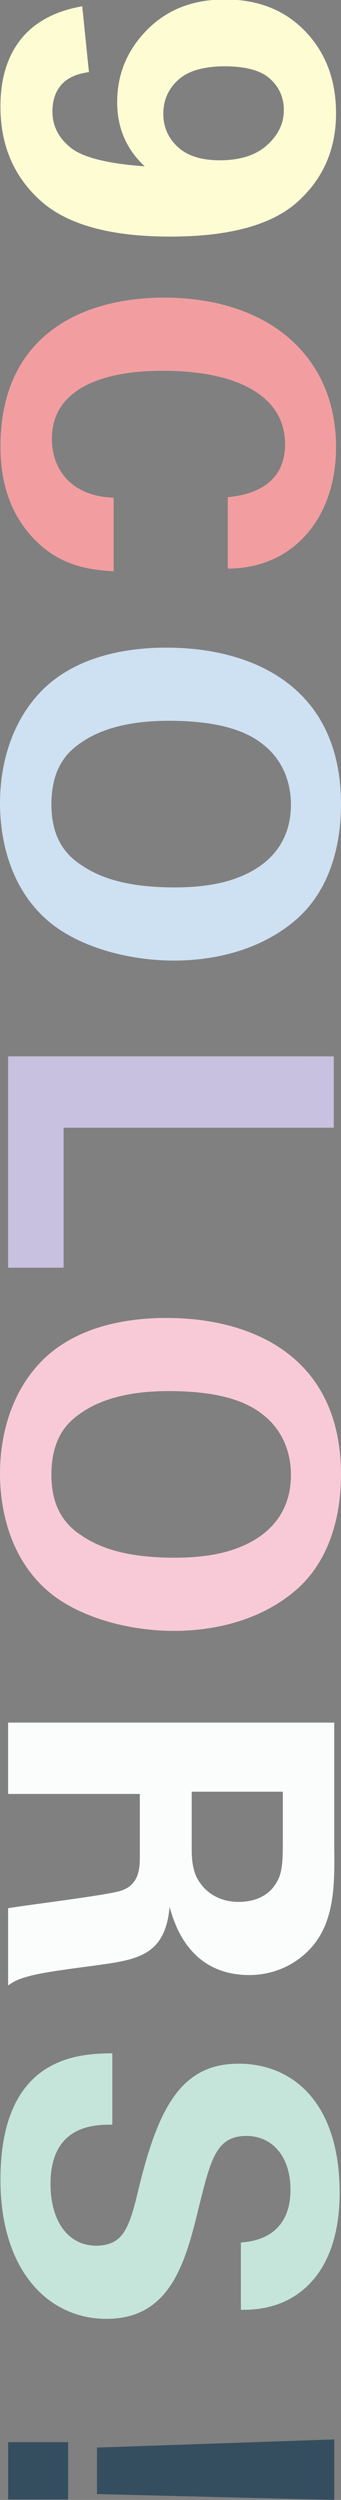
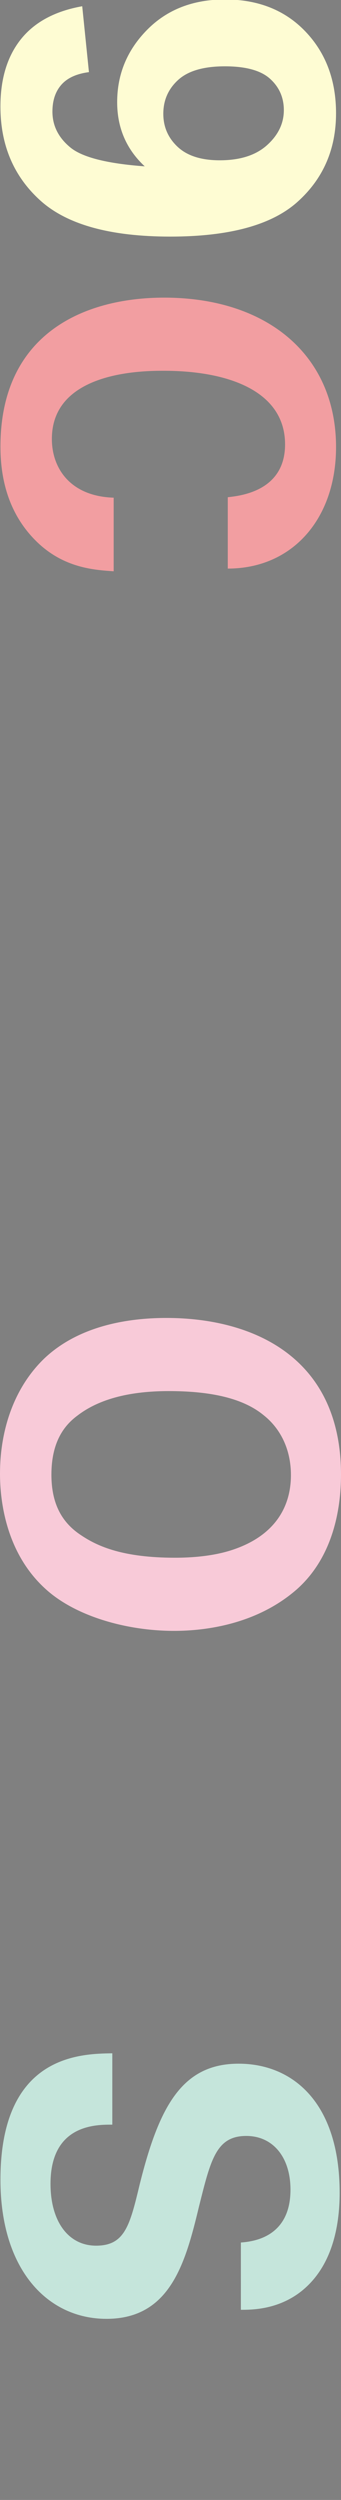
<svg xmlns="http://www.w3.org/2000/svg" version="1.1" id="レイヤー_1" x="0px" y="0px" width="56.432px" height="413.232px" viewBox="0 0 56.432 413.232" enable-background="new 0 0 56.432 413.232" xml:space="preserve">
  <rect x="0" y="0" width="56.432" height="413.232" fill="#808080" stroke="none" />
  <g>
    <path style="fill:#F29EA1;" d="M37.696,82.19c1.866-0.224,9.48-0.896,9.48-8.734c0-8.584-8.958-12.167-20.08-12.167   c-3.21,0-18.512,0-18.512,11.272c0,4.852,3.061,9.48,10.227,9.704v12.167c-3.21-0.224-8.211-0.522-12.69-4.852   c-4.927-4.777-6.046-10.824-6.046-15.75c0-18.587,13.735-24.633,27.097-24.633c17.094,0,28.44,9.555,28.44,24.708   c0,11.794-7.166,20.08-17.916,20.08V82.19z" />
-     <path style="fill:#CEE1F2;" d="M56.432,132.954c0,5.748-1.344,13.66-7.314,18.96c-6.569,5.748-15.004,6.867-20.304,6.867   c-7.838,0-16.198-2.389-21.125-6.792C0.971,146.017,0,137.283,0,132.805c0-7.091,2.239-14.183,7.39-19.109   c6.27-5.897,15.228-6.644,20.154-6.644C41.876,107.052,56.432,113.546,56.432,132.954z M12.839,123.175   c-2.24,1.642-4.33,4.404-4.33,9.778c0,4.703,1.642,7.913,5.001,10.077c2.687,1.792,6.867,3.658,15.452,3.658   c2.612,0,6.345-0.224,9.629-1.343c6.643-2.24,9.555-6.793,9.555-12.317c0-4.33-1.791-7.763-4.554-9.928   c-3.732-3.061-9.555-3.957-15.675-3.957C22.767,119.144,17.02,119.965,12.839,123.175z" />
-     <path style="fill:#C9C1E0;" d="M55.239,174.612v11.794H10.525v23.14H1.344v-34.935L55.239,174.612L55.239,174.612z" />
    <path style="fill:#F8CAD8;" d="M56.432,243.752c0,5.748-1.344,13.66-7.314,18.96c-6.569,5.748-15.004,6.867-20.304,6.867   c-7.838,0-16.198-2.389-21.125-6.792C0.971,256.816,0,248.082,0,243.603c0-7.091,2.239-14.183,7.39-19.109   c6.27-5.896,15.228-6.643,20.154-6.643C41.876,217.851,56.432,224.345,56.432,243.752z M12.839,233.974   c-2.24,1.643-4.33,4.404-4.33,9.778c0,4.703,1.642,7.913,5.001,10.077c2.687,1.792,6.867,3.658,15.452,3.658   c2.612,0,6.345-0.225,9.629-1.344c6.643-2.24,9.555-6.793,9.555-12.316c0-4.33-1.791-7.764-4.554-9.928   c-3.732-3.061-9.555-3.957-15.675-3.957C22.767,229.943,17.02,230.764,12.839,233.974z" />
-     <path style="fill:#FBFDFD;" d="M55.313,284.74v20.676c0.074,5.973,0.074,12.02-3.658,16.348c-2.911,3.359-6.867,4.703-10.375,4.703   c-10.077,0-12.466-8.658-13.212-11.271c-0.747,8.137-5.375,8.734-12.391,9.703c-6.345,0.822-8.958,1.27-10.45,1.643   c-2.389,0.597-2.986,1.045-3.882,1.642V315.42c2.986-0.523,16.646-2.165,18.736-2.911c3.061-1.045,3.061-3.881,3.061-5.822v-10.152   H1.344V284.74H55.313z M31.725,296.16v9.333c0,1.342,0,4.029,1.493,5.896c0.597,0.82,2.463,2.986,6.27,2.986   c3.658,0,5.375-1.793,6.046-2.838c1.27-1.791,1.27-3.955,1.27-7.613v-7.764L31.725,296.16L31.725,296.16z" />
    <path style="fill:#C5E5DB;" d="M18.587,351.197c-2.538,0-10.227-0.15-10.227,9.777c0,6.271,2.986,10.227,7.54,10.227   c4.777,0,5.598-3.359,7.241-10.227c3.209-12.838,7.017-19.855,16.347-19.855c8.883,0,16.721,6.346,16.721,21.35   c0,5.598-1.27,12.24-6.345,16.271c-3.882,3.061-8.211,3.061-10.002,3.061V370.68c1.866-0.15,8.21-0.748,8.21-8.734   c0-5.375-2.911-8.883-7.315-8.883c-5.001,0-5.897,3.957-7.838,11.719c-2.239,9.332-4.777,18.514-15.302,18.514   c-9.704,0-17.542-8.063-17.542-22.992c0-20.677,13.287-20.826,18.512-20.9C18.587,339.404,18.587,351.197,18.587,351.197z" />
-     <path style="fill:#354E5F;" d="M16.049,404.572l39.264-1.344v10.004l-39.264-0.971V404.572z M11.271,403.678v9.479H1.344v-9.479   H11.271z" />
    <path style="fill:#FEFCD3;" d="M13.607,1.032l1.112,10.891c-2.052,0.266-3.572,0.961-4.56,2.082   c-0.988,1.121-1.483,2.602-1.483,4.444c0,2.322,0.988,4.298,2.966,5.926c1.977,1.628,6.08,2.668,12.309,3.123   c-3.04-2.83-4.561-6.367-4.561-10.611c0-4.618,1.65-8.602,4.95-11.952c3.3-3.35,7.594-5.025,12.883-5.025   c5.511,0,9.954,1.768,13.328,5.305c3.373,3.536,5.06,8.041,5.06,13.513c0,5.952-2.132,10.837-6.395,14.655   c-4.264,3.817-11.277,5.726-21.04,5.726c-9.936,0-17.104-1.989-21.503-5.966c-4.4-3.978-6.6-9.156-6.6-15.536   c0-4.592,1.131-8.302,3.393-11.131C5.729,3.648,9.109,1.832,13.607,1.032z M36.371,26.497c3.36,0,5.969-0.834,7.822-2.503   c1.854-1.668,2.78-3.597,2.78-5.785c0-2.082-0.76-3.811-2.28-5.185c-1.52-1.375-4.011-2.062-7.471-2.062   c-3.51,0-6.086,0.747-7.73,2.242c-1.644,1.494-2.466,3.363-2.466,5.605c0,2.162,0.791,3.984,2.373,5.466   C30.982,25.756,33.306,26.497,36.371,26.497z" />
  </g>
</svg>